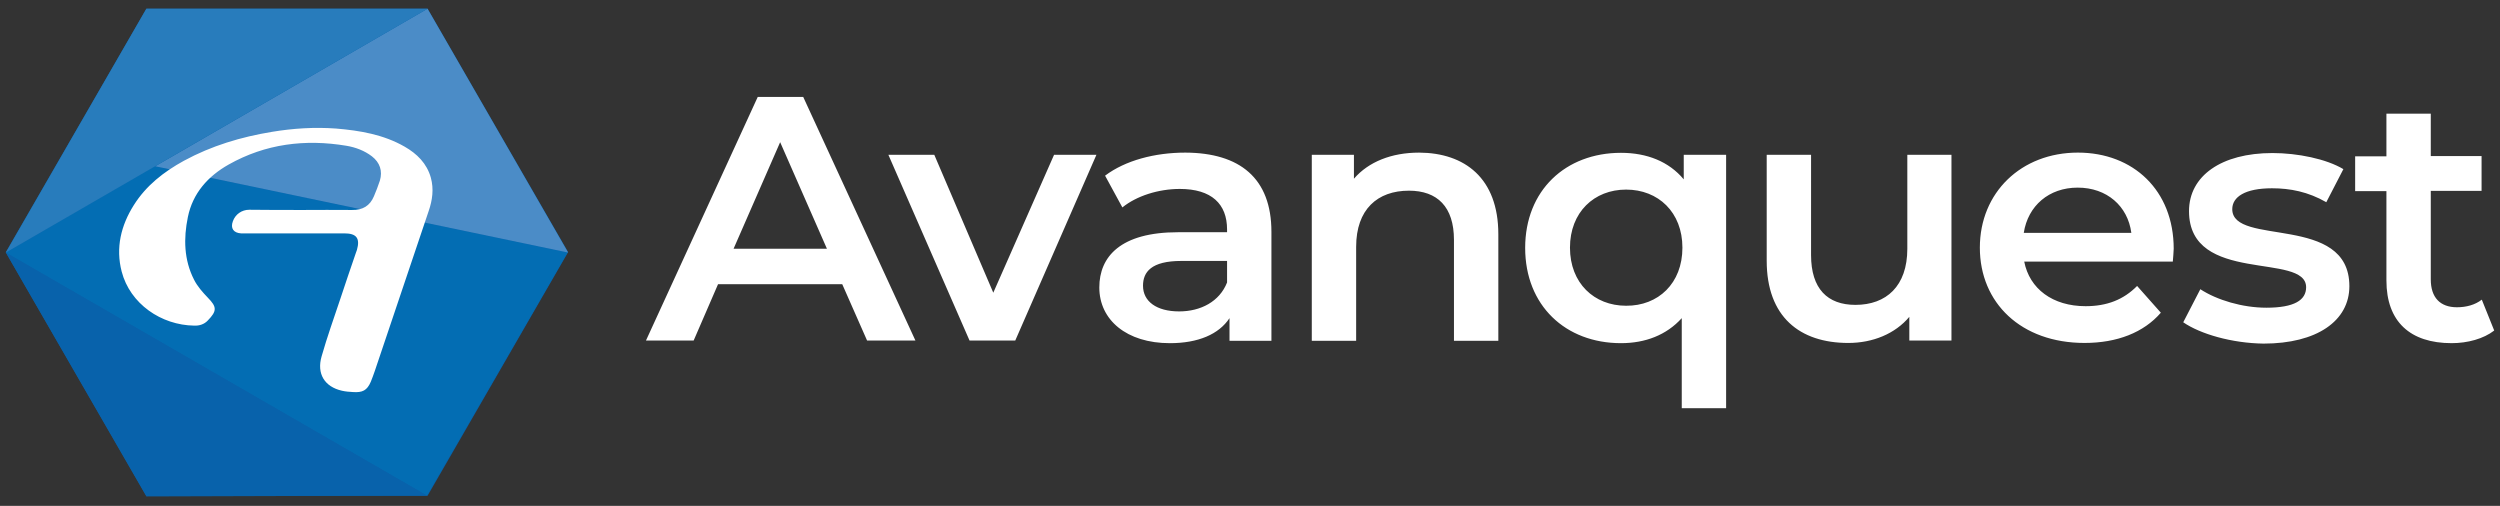
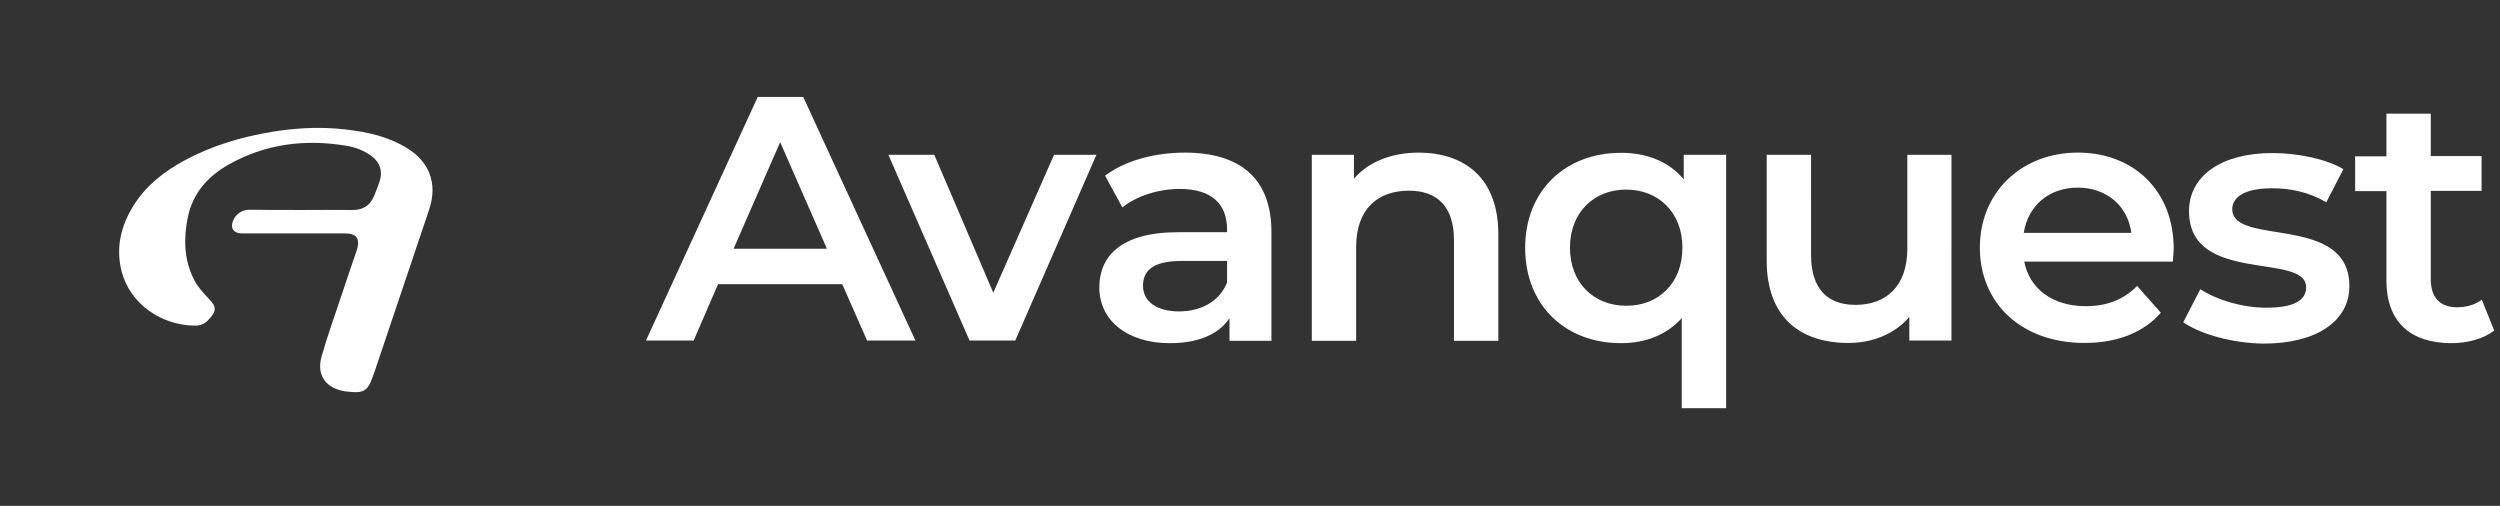
<svg xmlns="http://www.w3.org/2000/svg" width="257" height="52" fill="none">
  <rect width="100%" height="100%" fill="#333333" stroke="none" />
-   <path d="M43.952.895H15.048L.596 25.919l14.452 25.047h28.904l14.452-25.047L43.952.895z" fill="#0862AB" />
-   <path d="M.596 25.964l43.288 24.98 14.452-24.98-42.449-8.87-15.29 8.87z" fill="#036DB3" />
-   <path d="M43.952.895L15.956 17.093l42.448 8.871L43.952.894z" fill="#4B8CC7" />
-   <path d="M43.952.895L.596 25.965 15.048.894h28.904z" fill="#287CBC" />
-   <path d="M.596 25.964l14.452 25.07 28.836-.09L.596 25.963z" fill="#0862AB" />
  <path d="M31.043 21.586c1.724 0 3.425-.023 5.15 0 1.089.022 1.838-.431 2.246-1.407.227-.522.43-1.066.612-1.61.295-1 0-1.861-.816-2.496-.772-.59-1.68-.93-2.632-1.09-4.243-.703-8.304-.204-12.093 1.929-2.132 1.202-3.698 2.95-4.197 5.4-.453 2.2-.408 4.401.636 6.443.34.68.884 1.293 1.429 1.86.907.93.953 1.339-.023 2.337-.363.386-.862.544-1.384.522-3.403-.045-6.602-2.246-7.464-5.559-.635-2.45-.068-4.741 1.248-6.828 1.27-2.02 3.085-3.426 5.15-4.56 2.836-1.543 5.876-2.45 9.052-2.973 2.178-.363 4.379-.499 6.58-.34 2.45.204 4.877.612 7.055 1.86 1.27.726 2.292 1.725 2.7 3.2.318 1.156.159 2.313-.227 3.425-1.724 5.105-3.425 10.187-5.15 15.291-.25.75-.499 1.52-.794 2.246-.386.908-.862 1.135-1.838 1.067-.385-.023-.748-.046-1.134-.136-1.792-.409-2.609-1.747-2.087-3.54.567-1.996 1.27-3.947 1.928-5.921.522-1.566 1.044-3.13 1.588-4.696.046-.114.069-.205.114-.318.34-1.202-.045-1.701-1.293-1.701H24.78c-.771-.046-1.112-.522-.84-1.248.25-.704.908-1.18 1.68-1.18 1.814.023 3.607.023 5.422.023zm55.54 7.632H73.814l-2.508 5.792h-4.902L77.896 9.964h4.674L94.107 35.01h-4.97l-2.554-5.792zm-1.574-3.645L80.2 14.616l-4.79 10.957h9.6zm27.704-9.661l-8.346 19.098H99.67l-8.345-19.097h4.72l6.065 14.177 6.248-14.178h4.355zm17.989 7.917v11.203h-4.309v-2.326c-1.094 1.655-3.215 2.572-6.133 2.572-4.447 0-7.251-2.393-7.251-5.725 0-3.175 2.189-5.68 8.094-5.68h5.039v-.29c0-2.617-1.596-4.16-4.856-4.16-2.189 0-4.447.716-5.906 1.901l-1.778-3.265c2.075-1.565 5.107-2.37 8.254-2.37 5.586.022 8.846 2.616 8.846 8.14zm-4.56 5.21v-2.214h-4.697c-3.101 0-3.944 1.14-3.944 2.55 0 1.61 1.391 2.638 3.716 2.638 2.212 0 4.15-1.006 4.925-2.974zm27.886-4.964v10.957h-4.561V24.656c0-3.399-1.71-5.054-4.628-5.054-3.238 0-5.427 1.923-5.427 5.77v9.66h-4.56v-19.12h4.332v2.46c1.505-1.744 3.876-2.683 6.704-2.683 4.674.022 8.14 2.616 8.14 8.386zm23.416-8.162v26.051h-4.56v-9.258c-1.573 1.745-3.762 2.572-6.247 2.572-5.701 0-9.85-3.869-9.85-9.794 0-5.904 4.149-9.773 9.85-9.773 2.667 0 4.925.895 6.452 2.728v-2.526h4.355zm-4.492 9.548c0-3.645-2.485-5.97-5.791-5.97-3.283 0-5.769 2.325-5.769 5.97 0 3.645 2.486 5.97 5.769 5.97 3.306.023 5.791-2.303 5.791-5.97zm27.658-9.549V35.01h-4.332v-2.438c-1.459 1.744-3.762 2.684-6.27 2.684-4.994 0-8.391-2.684-8.391-8.453v-10.89h4.56V26.22c0 3.466 1.687 5.121 4.56 5.121 3.17 0 5.336-1.923 5.336-5.77v-9.66h4.537zm22.755 10.98h-15.276c.547 2.796 2.918 4.585 6.315 4.585 2.189 0 3.899-.671 5.29-2.08l2.44 2.75c-1.756 2.035-4.492 3.109-7.844 3.109-6.521 0-10.762-4.115-10.762-9.795s4.264-9.772 10.078-9.772c5.701 0 9.85 3.89 9.85 9.884-.022.358-.045.894-.091 1.32zm-15.322-2.951h11.058c-.364-2.751-2.508-4.652-5.517-4.652-2.942 0-5.108 1.856-5.541 4.651zm16.394 9.19l1.756-3.399c1.71 1.118 4.332 1.901 6.794 1.901 2.873 0 4.082-.783 4.082-2.102 0-3.645-12.039-.224-12.039-7.827 0-3.622 3.329-5.97 8.573-5.97 2.599 0 5.54.603 7.296 1.654l-1.756 3.4c-1.869-1.074-3.716-1.432-5.586-1.432-2.781 0-4.081.895-4.081 2.147 0 3.869 12.039.425 12.039 7.916 0 3.578-3.352 5.904-8.824 5.904-3.261-.045-6.498-.984-8.254-2.192zm31.967.849c-1.094.85-2.736 1.298-4.378 1.298-4.264 0-6.703-2.214-6.703-6.44v-9.191h-3.215v-3.578h3.215v-4.383h4.56v4.36h5.221v3.578h-5.221v9.102c0 1.856.958 2.862 2.69 2.862.958 0 1.87-.246 2.554-.783l1.277 3.176z" fill="#fff" />
</svg>